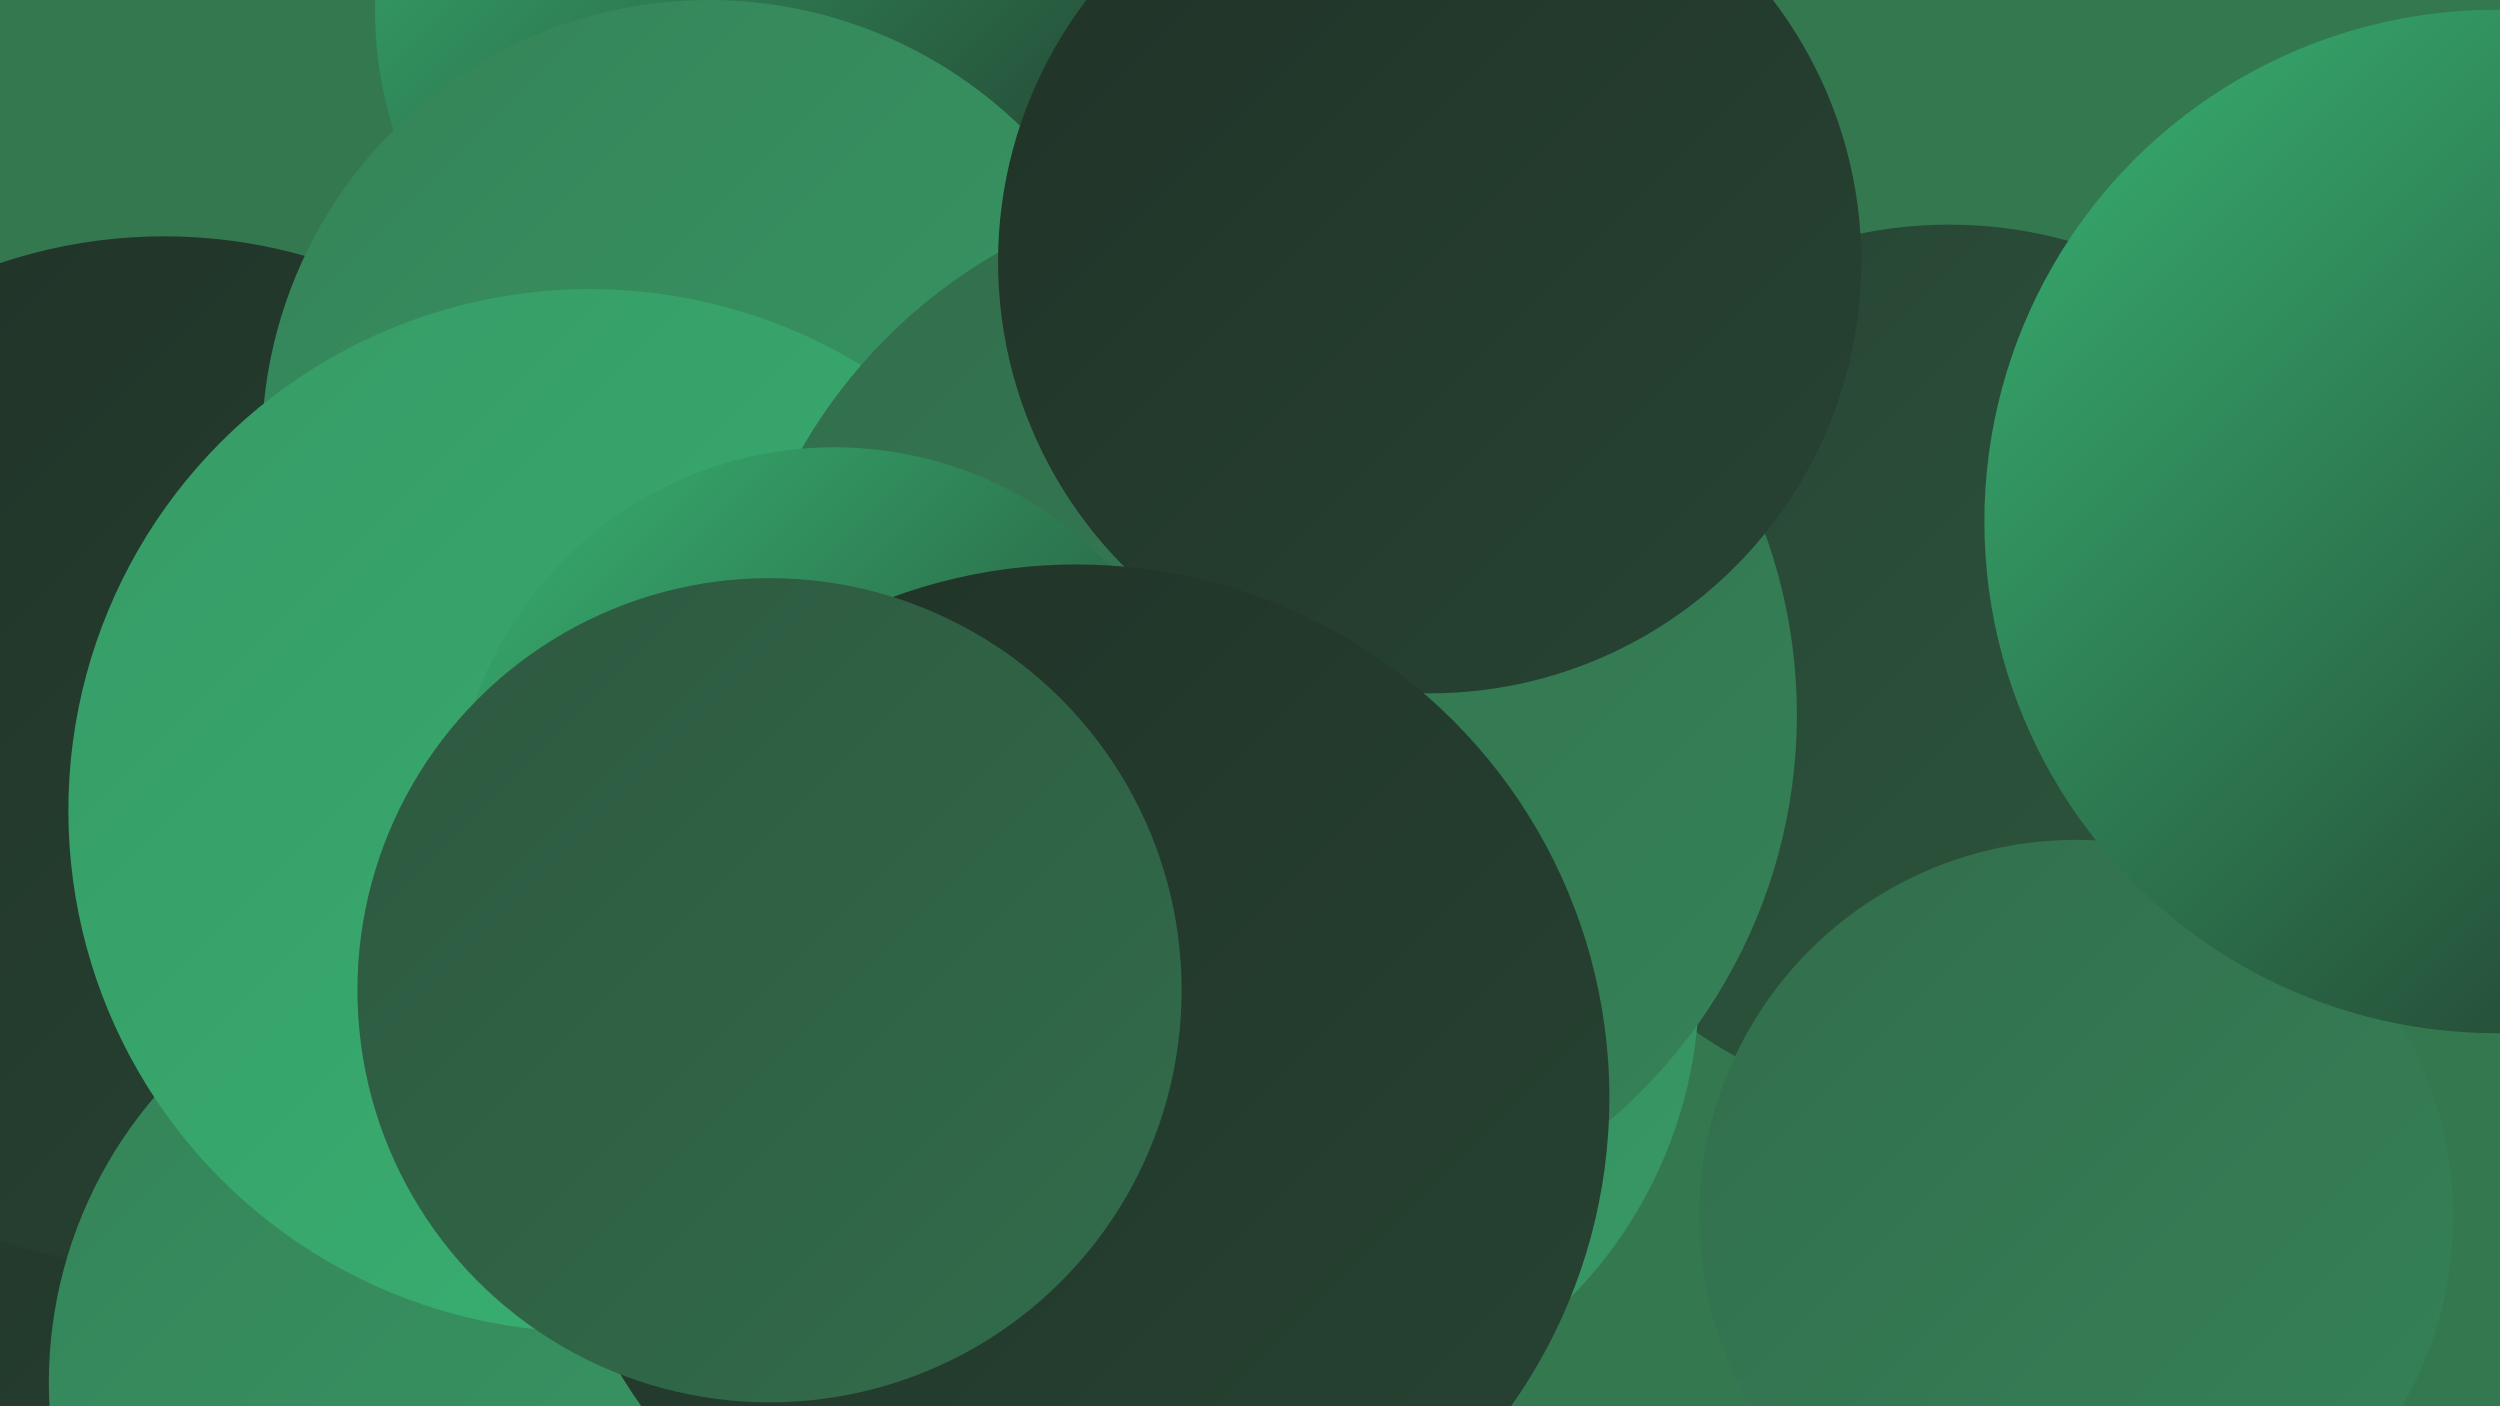
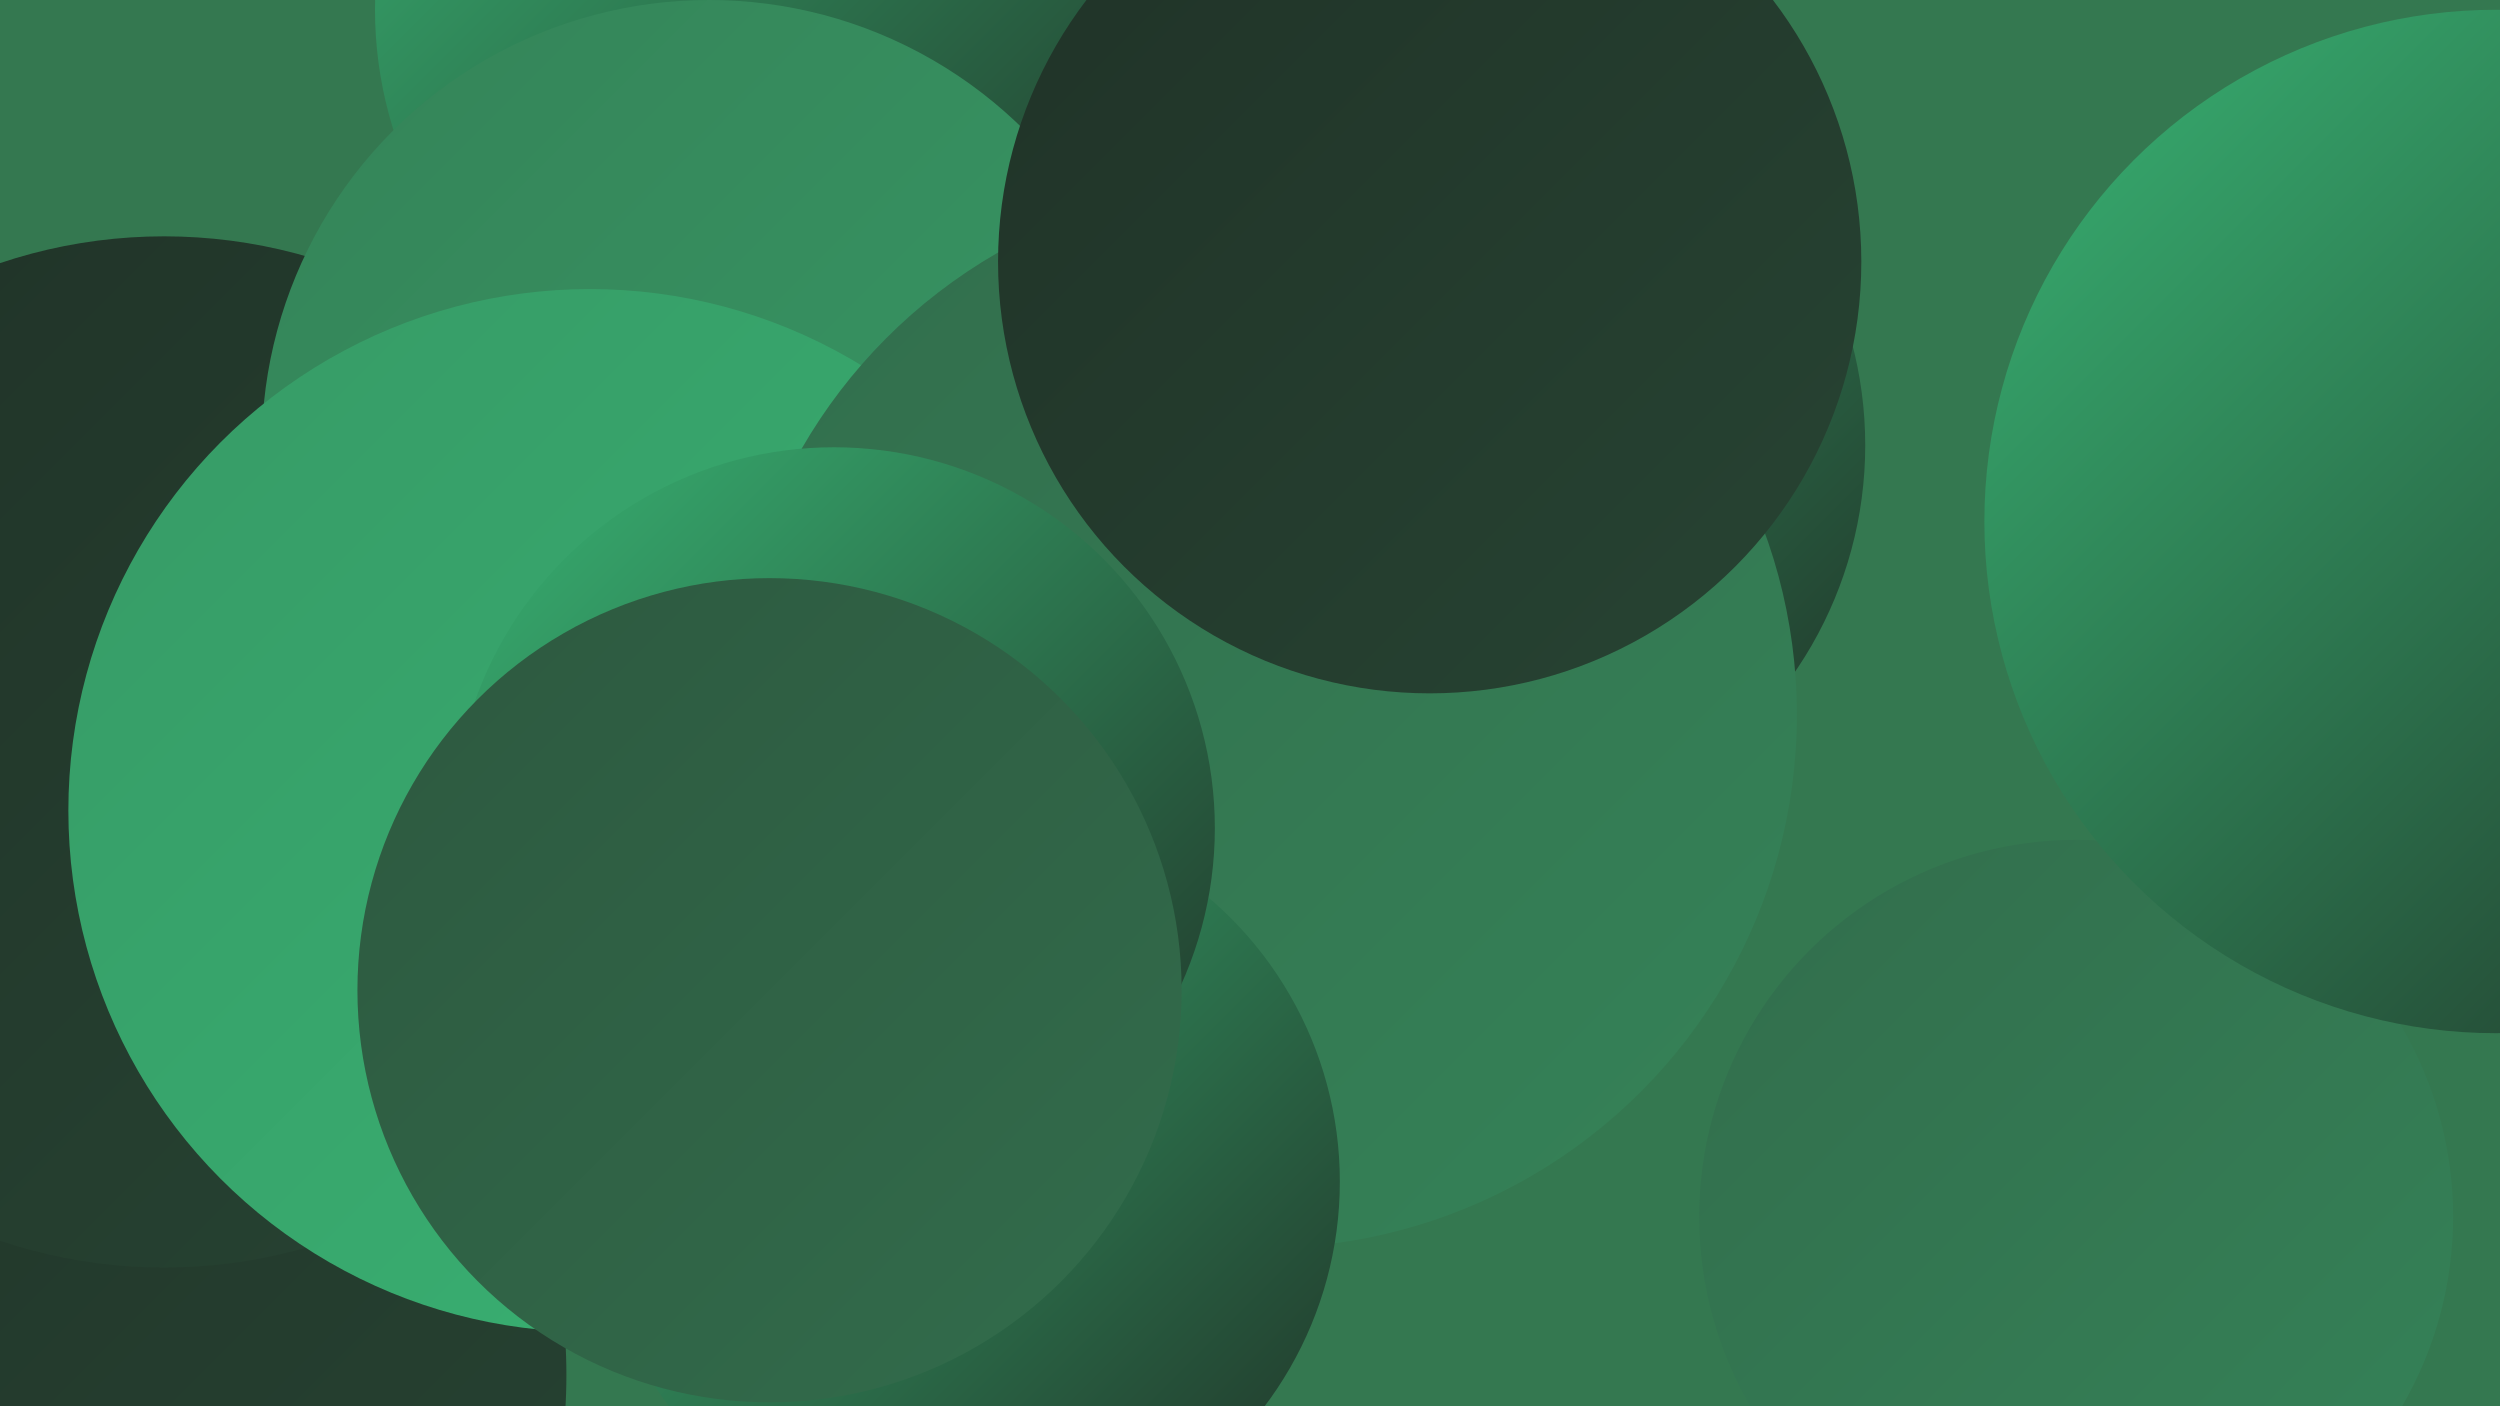
<svg xmlns="http://www.w3.org/2000/svg" width="1280" height="720">
  <defs>
    <linearGradient id="grad0" x1="0%" y1="0%" x2="100%" y2="100%">
      <stop offset="0%" style="stop-color:#203227;stop-opacity:1" />
      <stop offset="100%" style="stop-color:#274433;stop-opacity:1" />
    </linearGradient>
    <linearGradient id="grad1" x1="0%" y1="0%" x2="100%" y2="100%">
      <stop offset="0%" style="stop-color:#274433;stop-opacity:1" />
      <stop offset="100%" style="stop-color:#2d583f;stop-opacity:1" />
    </linearGradient>
    <linearGradient id="grad2" x1="0%" y1="0%" x2="100%" y2="100%">
      <stop offset="0%" style="stop-color:#2d583f;stop-opacity:1" />
      <stop offset="100%" style="stop-color:#326d4c;stop-opacity:1" />
    </linearGradient>
    <linearGradient id="grad3" x1="0%" y1="0%" x2="100%" y2="100%">
      <stop offset="0%" style="stop-color:#326d4c;stop-opacity:1" />
      <stop offset="100%" style="stop-color:#358358;stop-opacity:1" />
    </linearGradient>
    <linearGradient id="grad4" x1="0%" y1="0%" x2="100%" y2="100%">
      <stop offset="0%" style="stop-color:#358358;stop-opacity:1" />
      <stop offset="100%" style="stop-color:#379a66;stop-opacity:1" />
    </linearGradient>
    <linearGradient id="grad5" x1="0%" y1="0%" x2="100%" y2="100%">
      <stop offset="0%" style="stop-color:#379a66;stop-opacity:1" />
      <stop offset="100%" style="stop-color:#38b373;stop-opacity:1" />
    </linearGradient>
    <linearGradient id="grad6" x1="0%" y1="0%" x2="100%" y2="100%">
      <stop offset="0%" style="stop-color:#38b373;stop-opacity:1" />
      <stop offset="100%" style="stop-color:#203227;stop-opacity:1" />
    </linearGradient>
  </defs>
  <rect width="1280" height="720" fill="#347850" />
  <circle cx="596" cy="142" r="203" fill="url(#grad5)" />
  <circle cx="9" cy="704" r="281" fill="url(#grad0)" />
  <circle cx="750" cy="228" r="205" fill="url(#grad6)" />
-   <circle cx="998" cy="342" r="227" fill="url(#grad1)" />
  <circle cx="574" cy="145" r="266" fill="url(#grad3)" />
  <circle cx="84" cy="385" r="264" fill="url(#grad0)" />
  <circle cx="1063" cy="623" r="193" fill="url(#grad3)" />
  <circle cx="651" cy="210" r="240" fill="url(#grad3)" />
-   <circle cx="250" cy="708" r="225" fill="url(#grad4)" />
  <circle cx="397" cy="5" r="205" fill="url(#grad6)" />
  <circle cx="363" cy="229" r="229" fill="url(#grad4)" />
  <circle cx="1278" cy="267" r="262" fill="url(#grad6)" />
  <circle cx="302" cy="415" r="267" fill="url(#grad5)" />
-   <circle cx="642" cy="504" r="228" fill="url(#grad4)" />
  <circle cx="647" cy="366" r="273" fill="url(#grad3)" />
  <circle cx="732" cy="134" r="221" fill="url(#grad0)" />
  <circle cx="495" cy="605" r="191" fill="url(#grad6)" />
  <circle cx="427" cy="424" r="195" fill="url(#grad6)" />
-   <circle cx="551" cy="562" r="273" fill="url(#grad0)" />
  <circle cx="394" cy="507" r="211" fill="url(#grad2)" />
</svg>